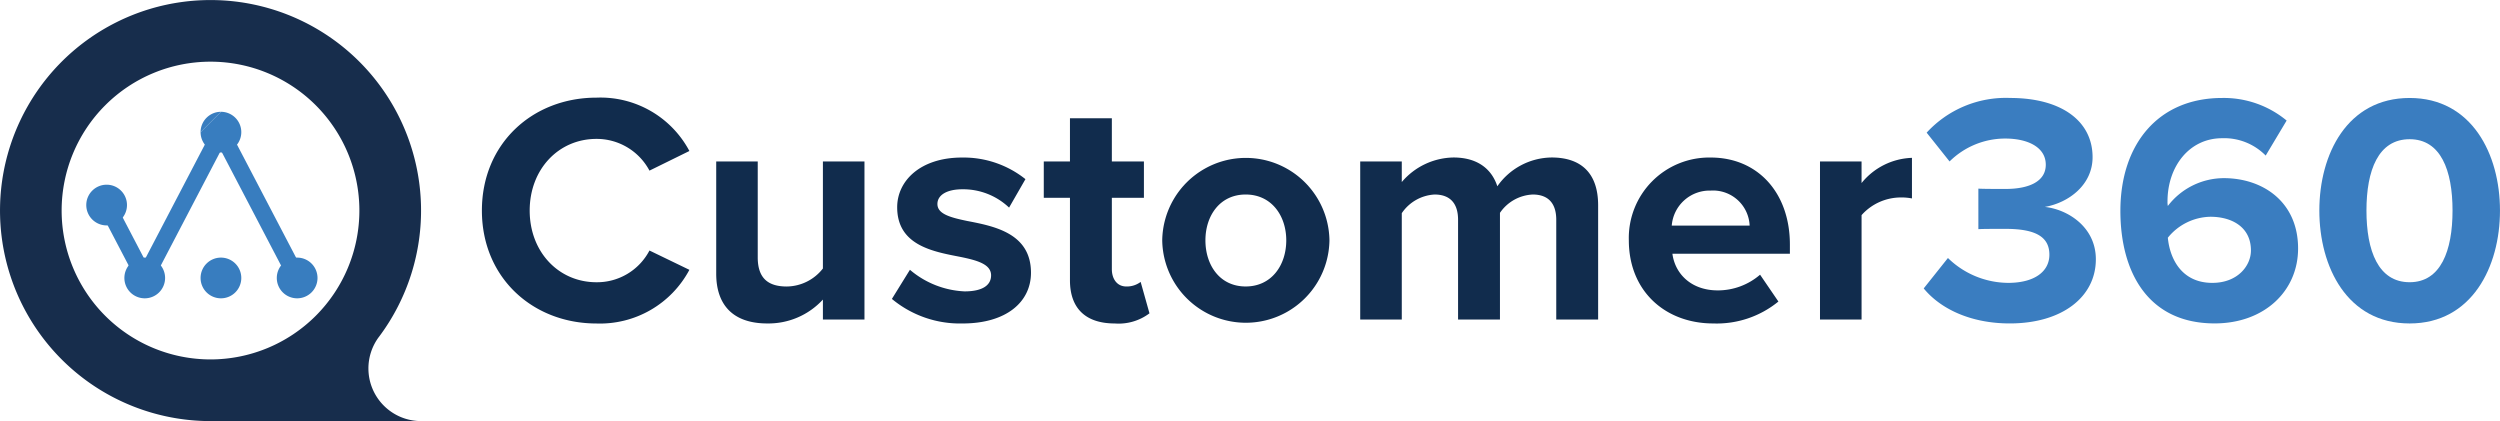
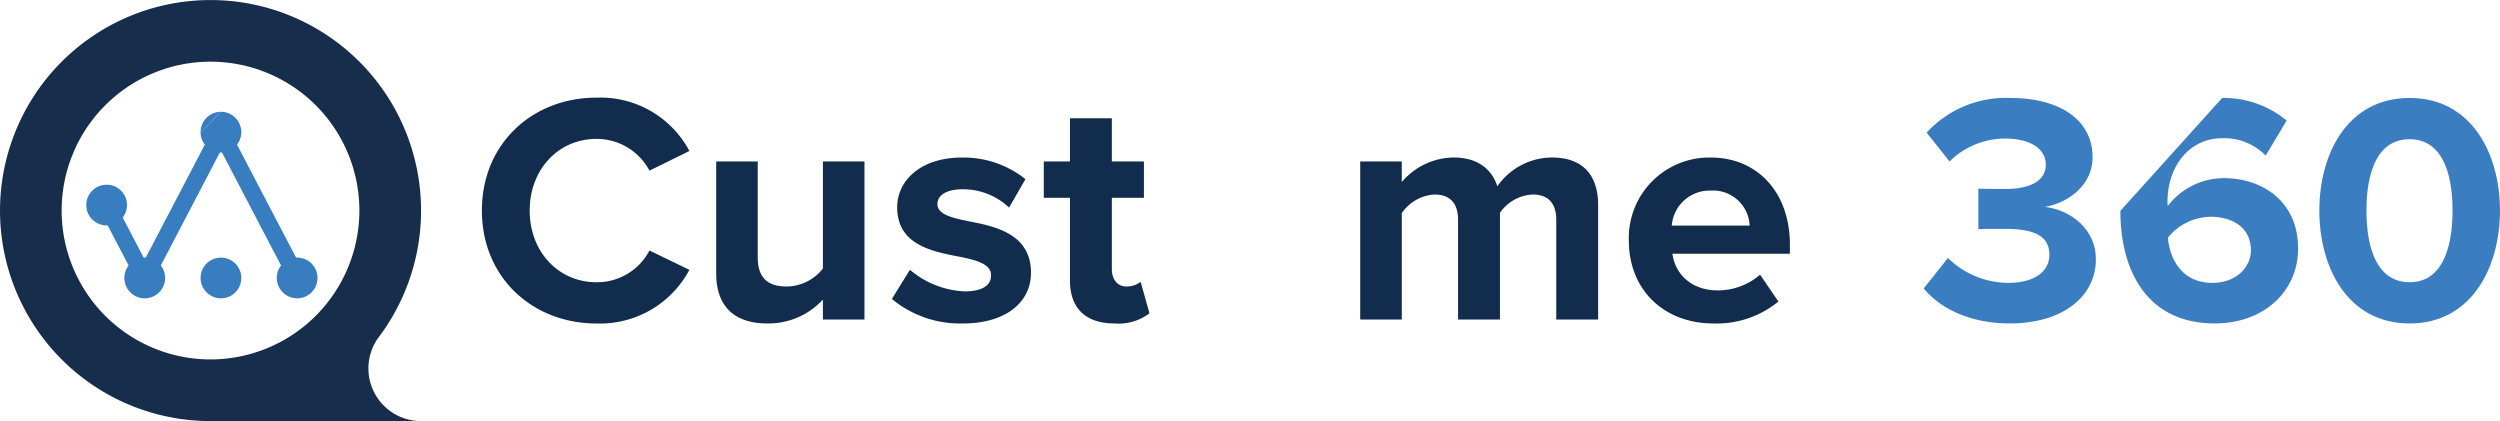
<svg xmlns="http://www.w3.org/2000/svg" width="291.54" height="49.107" viewBox="0 0 291.54 49.107">
  <defs>
    <style>.a{fill:none;}.b{clip-path:url(#a);}.c{fill:#387dbf;}.d{fill:#112c4d;}.e{fill:#3a7dc0;}.f{fill:#172d4c;}</style>
    <clipPath id="a">
      <rect class="a" width="49.102" height="49.107" />
    </clipPath>
  </defs>
  <g transform="translate(284.761 47.965)">
    <g transform="translate(-284.761 -47.965)">
      <g class="b">
        <g transform="translate(0 0)">
          <g class="b">
            <path class="c" d="M27.791,48.3l-5.32-10.179a.989.989,0,1,1,1.753-.916l3.567,6.825L35.8,28.7a.989.989,0,0,1,1.753.916Z" transform="translate(-10.913 -13.751)" />
            <path class="c" d="M58.276,47.155a.989.989,0,0,1-.877-.531l-8.887-17a.989.989,0,0,1,1.753-.917l8.887,17a.989.989,0,0,1-.876,1.448" transform="translate(-23.624 -13.751)" />
            <path class="c" d="M45.695,61.058a2.374,2.374,0,1,1,2.374,2.374,2.374,2.374,0,0,1-2.374-2.374" transform="translate(-22.304 -28.643)" />
            <path class="c" d="M28.335,61.058a2.374,2.374,0,1,1,2.374,2.374,2.374,2.374,0,0,1-2.374-2.374" transform="translate(-13.83 -28.643)" />
            <path class="c" d="M19.654,44.45a2.374,2.374,0,1,1,2.374,2.374,2.374,2.374,0,0,1-2.374-2.374" transform="translate(-9.593 -20.537)" />
            <path class="c" d="M48.069,25.467a2.374,2.374,0,1,1-2.374,2.374" transform="translate(-22.304 -12.43)" />
            <path class="c" d="M45.695,27.841a2.374,2.374,0,0,1,2.374-2.374" transform="translate(-22.304 -12.43)" />
            <path class="c" d="M63.056,61.058a2.374,2.374,0,1,1,2.374,2.374,2.374,2.374,0,0,1-2.374-2.374" transform="translate(-30.777 -28.643)" />
          </g>
        </g>
      </g>
      <g transform="translate(56.197 11.387)">
        <path class="d" d="M109.78,35.411c0-7.823,5.916-13.167,13.358-13.167a11.745,11.745,0,0,1,10.839,6.221l-4.656,2.29a6.971,6.971,0,0,0-6.182-3.7c-4.427,0-7.786,3.549-7.786,8.358s3.359,8.358,7.786,8.358a6.9,6.9,0,0,0,6.182-3.7l4.656,2.252a11.815,11.815,0,0,1-10.839,6.259C115.7,48.577,109.78,43.234,109.78,35.411Z" transform="translate(-109.78 -22.244)" />
        <path class="d" d="M175.6,55.215V52.887a8.626,8.626,0,0,1-6.488,2.786c-4.045,0-5.954-2.214-5.954-5.8V36.782H168V47.964c0,2.557,1.336,3.4,3.4,3.4a5.424,5.424,0,0,0,4.2-2.1V36.782h4.847V55.215Z" transform="translate(-135.833 -29.34)" />
        <path class="d" d="M205.288,48.978a10.552,10.552,0,0,0,6.374,2.519c2.1,0,3.091-.725,3.091-1.869,0-1.3-1.6-1.756-3.7-2.176-3.168-.611-7.251-1.374-7.251-5.763,0-3.091,2.71-5.8,7.557-5.8a11.577,11.577,0,0,1,7.4,2.519l-1.908,3.319a7.779,7.779,0,0,0-5.457-2.137c-1.756,0-2.9.649-2.9,1.718,0,1.145,1.45,1.564,3.511,1.985,3.168.61,7.4,1.45,7.4,6.03,0,3.4-2.862,5.916-7.976,5.916a12.411,12.411,0,0,1-8.244-2.863Z" transform="translate(-155.373 -28.904)" />
        <path class="d" d="M240.833,45.833V36.215H237.78V31.979h3.053V26.942h4.885v5.037h3.74v4.236h-3.74v8.32c0,1.145.611,2.023,1.679,2.023a2.651,2.651,0,0,0,1.68-.534l1.029,3.664a5.979,5.979,0,0,1-4.045,1.184C242.665,50.87,240.833,49.115,240.833,45.833Z" transform="translate(-172.256 -24.537)" />
-         <path class="d" d="M264.767,45.543a9.751,9.751,0,0,1,19.5,0,9.751,9.751,0,0,1-19.5,0Zm14.464,0c0-2.863-1.717-5.343-4.732-5.343s-4.695,2.48-4.695,5.343c0,2.9,1.68,5.381,4.695,5.381S279.231,48.443,279.231,45.543Z" transform="translate(-185.429 -28.904)" />
        <path class="d" d="M332.73,54.779V43.139c0-1.717-.763-2.938-2.748-2.938a4.9,4.9,0,0,0-3.817,2.137V54.779H321.28V43.139c0-1.717-.763-2.938-2.747-2.938a4.948,4.948,0,0,0-3.817,2.175v12.4h-4.847V36.346h4.847v2.4a8.064,8.064,0,0,1,6.03-2.863c2.71,0,4.427,1.259,5.114,3.358a7.822,7.822,0,0,1,6.335-3.358c3.4,0,5.419,1.794,5.419,5.572V54.779Z" transform="translate(-207.443 -28.904)" />
        <path class="d" d="M380.613,35.888c5.5,0,9.236,4.121,9.236,10.151v1.069h-13.7c.305,2.328,2.175,4.274,5.3,4.274a7.538,7.538,0,0,0,4.923-1.832l2.137,3.13a11.362,11.362,0,0,1-7.595,2.557c-5.61,0-9.847-3.778-9.847-9.694A9.381,9.381,0,0,1,380.613,35.888Zm-4.542,7.938h9.083a4.27,4.27,0,0,0-4.542-4.083A4.43,4.43,0,0,0,376.072,43.826Z" transform="translate(-237.316 -28.904)" />
-         <path class="d" d="M414.609,54.815V36.382h4.847V38.9a7.887,7.887,0,0,1,5.878-2.939v4.732A6.446,6.446,0,0,0,424,40.58a6.145,6.145,0,0,0-4.542,2.06V54.815Z" transform="translate(-258.566 -28.94)" />
        <path class="e" d="M441.064,40.981a10.137,10.137,0,0,0,7.022,2.9c3.091,0,4.808-1.337,4.808-3.283,0-2.061-1.564-3.015-5.114-3.015-1.068,0-2.785,0-3.168.038V32.89c.458.038,2.176.038,3.168.038,2.824,0,4.694-.915,4.694-2.824,0-2.023-2.061-3.053-4.733-3.053a9.218,9.218,0,0,0-6.487,2.671l-2.672-3.358a12.529,12.529,0,0,1,9.732-4.046c5.953,0,9.617,2.671,9.617,6.908,0,3.205-2.747,5.3-5.572,5.8,2.6.267,5.954,2.289,5.954,6.106,0,4.389-3.931,7.48-10.037,7.48-4.694,0-8.166-1.794-10.037-4.084Z" transform="translate(-270.1 -22.281)" />
-         <path class="e" d="M494.912,22.319a11.485,11.485,0,0,1,7.518,2.633l-2.442,4.084a6.775,6.775,0,0,0-5.076-2.023c-3.855,0-6.374,3.32-6.374,7.365a2.307,2.307,0,0,0,.039.534,8.25,8.25,0,0,1,6.526-3.243c4.58,0,8.663,2.786,8.663,8.2,0,4.962-3.93,8.74-9.731,8.74-7.748,0-10.992-5.954-10.992-13.129C483.043,27.776,487.394,22.319,494.912,22.319Zm-1.374,13.853a6.525,6.525,0,0,0-4.961,2.443c.229,2.442,1.6,5.267,5.19,5.267,2.939,0,4.5-1.985,4.5-3.779C498.271,37.356,496.019,36.172,493.538,36.172Z" transform="translate(-291.969 -22.281)" />
+         <path class="e" d="M494.912,22.319a11.485,11.485,0,0,1,7.518,2.633l-2.442,4.084a6.775,6.775,0,0,0-5.076-2.023c-3.855,0-6.374,3.32-6.374,7.365a2.307,2.307,0,0,0,.039.534,8.25,8.25,0,0,1,6.526-3.243c4.58,0,8.663,2.786,8.663,8.2,0,4.962-3.93,8.74-9.731,8.74-7.748,0-10.992-5.954-10.992-13.129Zm-1.374,13.853a6.525,6.525,0,0,0-4.961,2.443c.229,2.442,1.6,5.267,5.19,5.267,2.939,0,4.5-1.985,4.5-3.779C498.271,37.356,496.019,36.172,493.538,36.172Z" transform="translate(-291.969 -22.281)" />
        <path class="e" d="M538.9,22.319c7.251,0,10.533,6.564,10.533,13.128S546.153,48.614,538.9,48.614c-7.29,0-10.533-6.6-10.533-13.167S531.613,22.319,538.9,22.319Zm0,4.809c-3.664,0-5.038,3.625-5.038,8.319s1.374,8.358,5.038,8.358c3.625,0,5-3.664,5-8.358S542.527,27.128,538.9,27.128Z" transform="translate(-314.092 -22.281)" />
      </g>
      <path class="f" d="M42.964,42.969a6.137,6.137,0,0,1,1.2-3.65l.061-.077a24.55,24.55,0,1,0-19.672,9.864H49.1A6.139,6.139,0,0,1,42.964,42.969ZM41.91,24.556A17.37,17.37,0,0,1,24.551,41.915h-.005A17.361,17.361,0,1,1,41.91,24.551Z" />
    </g>
  </g>
</svg>